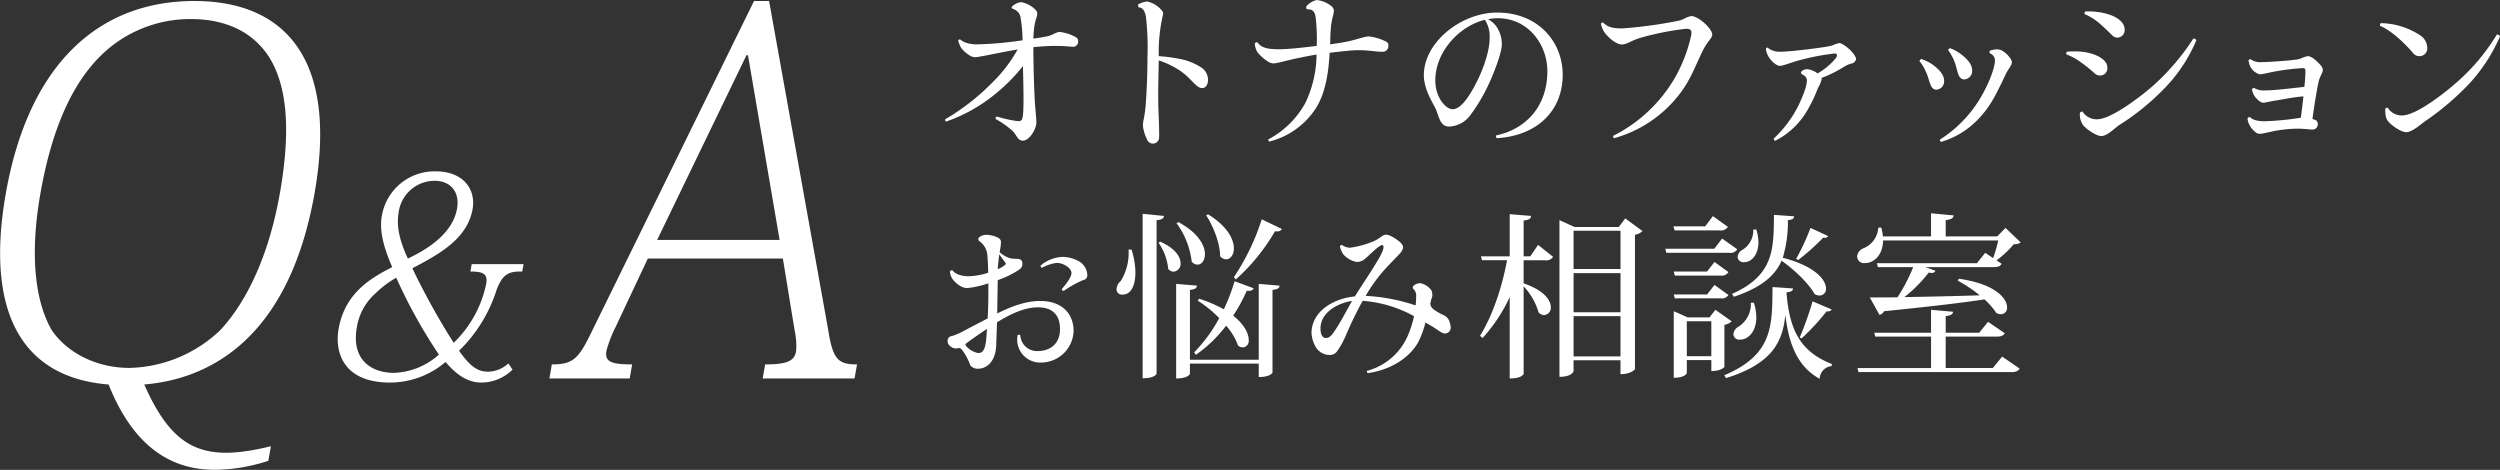
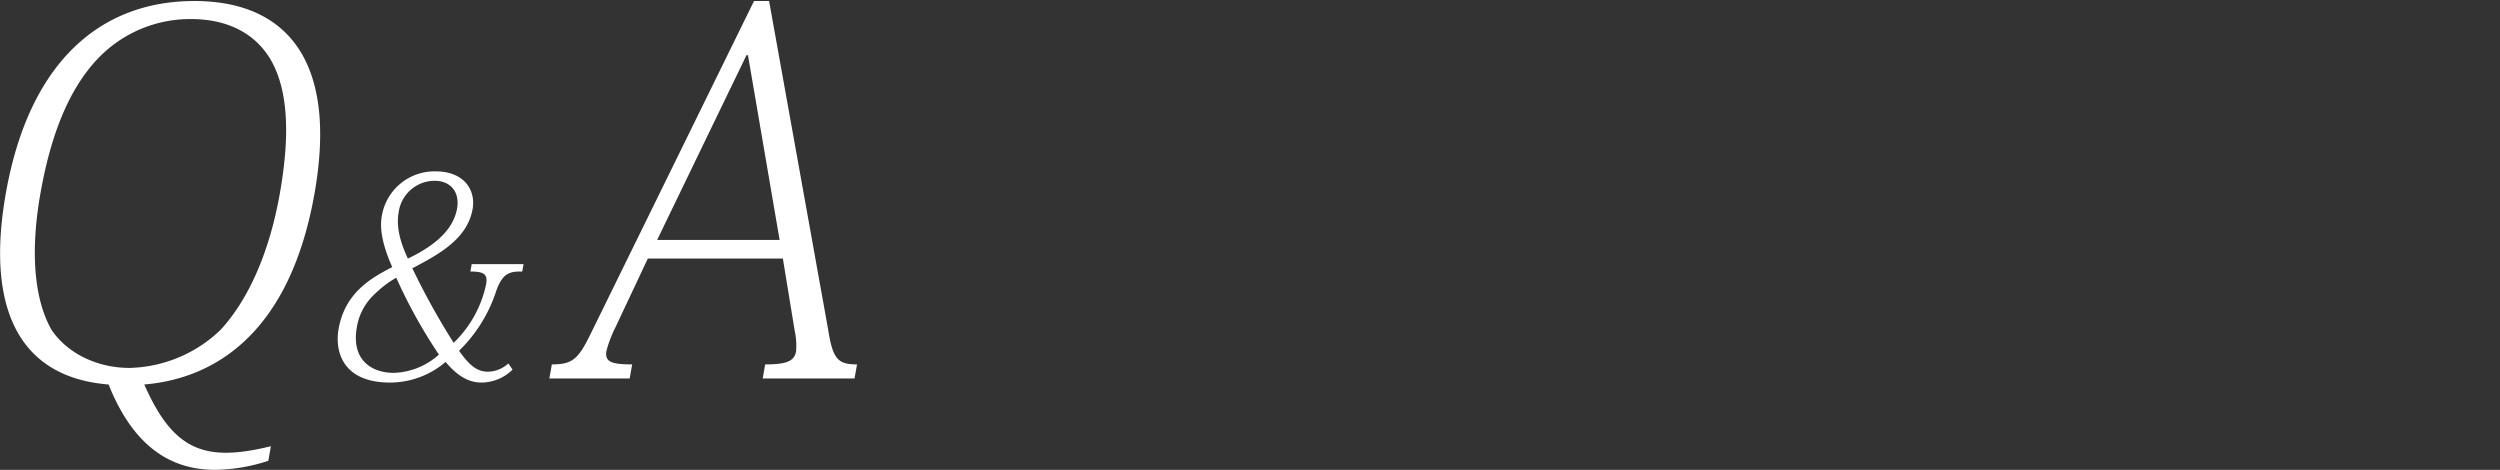
<svg xmlns="http://www.w3.org/2000/svg" id="グループ_3" data-name="グループ 3" width="567.657" height="106.687" viewBox="0 0 567.657 106.687">
  <rect x="0" y="0" width="567.657" height="106.687" fill="#333333" stroke="none" />
  <defs>
    <style>
      .cls-1 {
        fill: #fff;
        fill-rule: evenodd;
      }
    </style>
  </defs>
  <path id="Q_A" data-name="Q&amp;A" class="cls-1" d="M117.2,146.289c-14.891,3.648-22.084,1.14-28.754-14.018,13.764-1.14,32.65-9.345,38.665-43.423C132.5,58.3,120.338,45.2,99.824,45.2c-21.768,0-37.638,14.36-42.808,43.651-4.667,26.441,3.216,41.828,23.335,43.423,6.08,15.272,15.271,19.375,24.161,19.375a40,40,0,0,0,12.1-2.051ZM99.1,49.3c7.408,0,13.783,2.621,17.638,8.548,3.834,6.04,5.221,15.614,2.5,31-2.313,13.107-6.96,23.934-13.45,31a30.842,30.842,0,0,1-20.676,8.662c-7.522,0-14.213-3.419-17.732-8.662-4-7.066-4.819-17.893-2.506-31,2.716-15.386,7.483-24.96,13.45-31A28.925,28.925,0,0,1,99.1,49.3Zm75.465,55.65H162.792l-0.295,1.672c2.943,0,3.985.535,3.583,2.809A25.806,25.806,0,0,1,158.7,122.81a163.221,163.221,0,0,1-9.383-16.923c5.973-3.144,12.474-6.622,13.68-13.445,0.769-4.348-1.965-8.562-8.386-8.562a12.123,12.123,0,0,0-12.244,10.234c-0.6,3.411.616,7.491,2.382,11.5-4.494,2.342-10.692,5.619-12.182,14.047-0.875,4.95.792,12.174,11.694,12.174a19.444,19.444,0,0,0,12.6-4.682c3.206,3.812,5.862,4.682,8.2,4.682a10.151,10.151,0,0,0,7.008-2.943l-0.955-1.4a6.95,6.95,0,0,1-4.612,1.873c-2.609,0-4.277-1.538-6.586-4.749a33.281,33.281,0,0,0,8.534-13.846c1.386-3.679,2.886-4.214,5.817-4.147Zm-20.2-18.93c3.813,0,5.736,2.743,5.11,6.288-0.828,4.682-4.822,8.362-11.174,11.372-1.942-4.148-2.622-7.492-2.1-10.435A8.256,8.256,0,0,1,154.365,86.021Zm-17.648,33.244a13.094,13.094,0,0,1,4.236-7.692,23.164,23.164,0,0,1,4.707-3.546,117.243,117.243,0,0,0,9.69,17.458,16.073,16.073,0,0,1-10.231,4.148C140.1,129.633,135.393,126.756,136.717,119.265Zm99.417,0.811a15.606,15.606,0,0,1,.315,4.673c-0.4,2.279-2.233,2.963-7.019,2.963l-0.564,3.191h20.857l0.563-3.191c-4.331,0-5.5-1.139-6.569-7.978L230.319,45.2H226.9L189.527,121.33c-2.655,5.357-4.09,6.382-8.535,6.382l-0.563,3.191h18.235l0.563-3.191c-4.672,0-6.281-.57-5.839-3.077a28.017,28.017,0,0,1,2.106-5.471l7.295-15.5h30.658ZM204.9,99.448l20.282-41.941h0.342l7.184,41.941H204.9Z" transform="translate(-55.688 -44.969)" />
-   <path id="オトナのファッション_お悩み相談室" data-name="オトナのファッション お悩み相談室" class="cls-1" d="M273.258,54.231a8.022,8.022,0,0,0,.641,1.563,7.237,7.237,0,0,0,2.084,1.843,2.3,2.3,0,0,0,1.162.321c0.841,0,5.809-1.122,9.615-1.763a33,33,0,0,1-6.05,7.813,50.634,50.634,0,0,1-10.417,8.053,0.573,0.573,0,0,0,.2.521,36.578,36.578,0,0,0,11.5-6.531,39.889,39.889,0,0,0,5.97-6.09c0.08,3.886.281,10.056-.08,11.619-0.12.721-.361,0.962-1.242,0.881a30.611,30.611,0,0,1-4.648-1.042,0.579,0.579,0,0,0-.24.561,21.366,21.366,0,0,1,3.766,2.644c1.122,1.042,1.162,2.284,2.444,2.284,1.4,0,3.045-2.524,3.045-4.167,0-.681-0.28-3.566-0.361-4.888-0.16-2.925-.32-8.333-0.32-12.18,1.763-.16,3.365-0.28,4.968-0.28,2.484,0,3.325.2,4.207,0.2a1.188,1.188,0,0,0,1-1.242,1.03,1.03,0,0,0-.32-0.8,9.348,9.348,0,0,0-3.846-1.322c-0.842,0-1.523.681-2.765,0.962-0.921.2-2.243,0.4-3.245,0.561,0.16-4.527.881-4.527,0.881-5.689a1.087,1.087,0,0,0-.32-0.8,6.315,6.315,0,0,0-3.285-1.8,3.349,3.349,0,0,0-2.084.962c-0.2.2-.16,0.441,0.2,0.561a2.57,2.57,0,0,1,1.643,1.643,32.884,32.884,0,0,1,.521,5.489,81.2,81.2,0,0,1-10.217.921,8.084,8.084,0,0,1-2.2-.24,4.3,4.3,0,0,1-1.763-.881A0.423,0.423,0,0,0,273.258,54.231Zm40.858-8.253a0.968,0.968,0,0,0,.16.681c0.882,0,1.362.841,1.6,2.043a60.026,60.026,0,0,1,.36,9.135c0,3.406-.16,7.492-0.32,9.7a30.108,30.108,0,0,1-.6,4.848,4.373,4.373,0,0,0,.04,2.043,9.467,9.467,0,0,0,.921,2.484,1.41,1.41,0,0,0,2.605-.721c0.04-1.122-.04-3.606-0.161-6.491-0.12-3.486.04-8.694,0.08-11.018a20.078,20.078,0,0,1,4.568,2.164c2.684,1.683,3.886,4.127,5.248,4.127,0.882,0,1.363-.841,1.363-1.843a3.353,3.353,0,0,0-1.6-2.885,13.778,13.778,0,0,0-4.928-1.923,36.538,36.538,0,0,0-4.648-.6,37.1,37.1,0,0,1,1-9.616,1.372,1.372,0,0,0-.521-1,5.943,5.943,0,0,0-3.125-1.8A5.573,5.573,0,0,0,314.116,45.977Zm26.49,8.854a4.025,4.025,0,0,0,.641,2.043A9.786,9.786,0,0,0,343.691,59a2.191,2.191,0,0,0,1.162.361c0.882,0,3.526-.8,5.369-1.162,1.4-.281,2.845-0.6,4.407-0.841a25.824,25.824,0,0,1-2.6,11.1,20.645,20.645,0,0,1-8.374,8.173,0.573,0.573,0,0,0,.241.481,17.7,17.7,0,0,0,10.577-7.572c2.244-3.526,2.885-8.253,3.125-12.58,2.484-.321,5.249-0.6,6.571-0.6,2.444,0,3.726.361,5.489,0.361a1.3,1.3,0,0,0,1.282-1.442,0.91,0.91,0,0,0-.321-0.761,11.571,11.571,0,0,0-4.127-1.282c-0.921,0-2.844.761-5.048,1.2,0,0-1.122.24-3.726,0.6,0.04-1.162.04-2.364,0.12-3.125,0.161-2.764.722-3.486,0.722-4.607a1.578,1.578,0,0,0-.682-1.042,6.249,6.249,0,0,0-3.205-1.282,4.129,4.129,0,0,0-2.324,1.4c-0.2.361-.08,0.721,0.481,0.721,0.4,0,1.362.04,1.6,1.843a42.788,42.788,0,0,1,.24,6.45c-2.644.321-6.41,0.761-8.534,0.761-3.365,0-4.166-.6-4.968-1.6A0.7,0.7,0,0,0,340.606,54.832Zm54.928,21.515c9.3-.561,14.984-6.29,14.984-14.423,0-7.372-5.489-14.1-14.9-14.1-8.134,0-16.627,6.731-16.627,14.223,0,3.526,2.524,7.011,2.844,8.013,0.762,2.083,1.082,3.646,2.925,3.646a6.273,6.273,0,0,0,4.768-2.564,39.079,39.079,0,0,0,4.167-7.011c1.121-2.324,3-7.212,3-9.015a7.072,7.072,0,0,0-1.2-4.087,5.509,5.509,0,0,0-1.923-1.683,9.961,9.961,0,0,1,2.164-.24c7.091,0,11.3,6.13,11.3,11.979,0,8.494-5.369,13.342-11.619,14.624A0.706,0.706,0,0,0,395.534,76.347Zm-1.6-22.8c0,2.925-1.322,6.651-2.524,9.175-2.805,5.89-4.688,7.051-5.89,7.051-1.482,0-3.926-2.6-3.926-6.531,0-6.45,5.329-12.3,11.258-13.782A6.951,6.951,0,0,1,393.931,53.55Zm30.029-2.123c-2.2,0-3.285-.361-4.247-1.322a0.484,0.484,0,0,0-.52.24,5.52,5.52,0,0,0,.721,1.843c1.082,1.563,2.925,2.885,4.006,2.885,1.122,0,2-.8,4.127-1.482a62.406,62.406,0,0,1,10.5-2.083c1.2,0,1.362.481,1.082,1.763a34.9,34.9,0,0,1-3.366,8.894,33.721,33.721,0,0,1-14.3,13.662,0.516,0.516,0,0,0,.24.521A28.235,28.235,0,0,0,437.142,66.21c2.364-3.085,3.405-6.05,5.008-9.375,1.242-2.644,2.324-3.125,2.324-4.047a1.834,1.834,0,0,0-.321-0.881c-0.841-1.442-3.165-3.285-4.407-3.285a4.348,4.348,0,0,0-1.563.561,6.432,6.432,0,0,1-1.883.6A101.731,101.731,0,0,1,424,51.426h-0.04Zm34.793,25.521a17.632,17.632,0,0,0,7.172-6.691,32.988,32.988,0,0,0,2.524-5.248,7.543,7.543,0,0,0,.881-2.083,0.57,0.57,0,0,0-.08-0.24,27.824,27.824,0,0,0,5.289-2.644,6.428,6.428,0,0,1,1.362-.6,1.388,1.388,0,0,0,1.242-1.042c0-.761-1.643-2.644-3.125-3.406a1.557,1.557,0,0,0-.681-0.24,7.2,7.2,0,0,0-1.643.561c-0.441.12-1.2,0.24-1.883,0.361-1.6.24-7.572,1.042-9.856,1.042a4.312,4.312,0,0,1-2.965-.962,0.494,0.494,0,0,0-.32.2v0.04a3.759,3.759,0,0,0,.44,1.563c0.441,0.962,1.763,2.364,2.765,2.364,0.761,0,2.844-.922,5.048-1.442a50.222,50.222,0,0,1,7.412-1.362c0.481,0,.6.441,0.24,1a14.62,14.62,0,0,1-4.206,3.526,4.327,4.327,0,0,0-2.4-.962,1.768,1.768,0,0,0-1.2.481c-0.241.28-.16,0.521,0.2,0.761a1.484,1.484,0,0,1,1,1.242c0,1.523-1.042,3.886-1.923,5.769a26.259,26.259,0,0,1-5.609,7.492A0.6,0.6,0,0,0,458.753,76.948Zm39.288-20.593a11.147,11.147,0,0,1,1.4,2.524c0.761,1.843.681,4.127,2.284,4.127a1.906,1.906,0,0,0,1.762-2.043c0-1-.56-2.163-2.484-3.646a8.834,8.834,0,0,0-2.564-1.4A0.727,0.727,0,0,0,498.041,56.354ZM496.4,77.188c6.731-1.923,10.537-7.091,12.34-10.577,0.962-1.763,1.723-3.446,2.524-5.088,0.441-.881,1.242-1.723,1.242-2.4a1.487,1.487,0,0,0-.28-0.8,6.155,6.155,0,0,0-1.763-1.763,2.866,2.866,0,0,0-1.322-.4,6.588,6.588,0,0,0-1.643.321,1.026,1.026,0,0,0,0,.6,1.689,1.689,0,0,1,1.162,1.683c0,1.362-1.082,4.447-2.644,7.292a28.328,28.328,0,0,1-9.856,10.617A0.714,0.714,0,0,0,496.4,77.188Zm-4.888-18.35a9.531,9.531,0,0,1,1.482,2.444c0.882,1.8.882,4.127,2.444,4.046a1.9,1.9,0,0,0,1.683-2.123c-0.04-.962-0.641-2.123-2.6-3.566a10.483,10.483,0,0,0-2.6-1.282A0.933,0.933,0,0,0,491.51,58.838Zm37.537-10.657a12.99,12.99,0,0,1,3.246,2c1.041,0.881,2.323,2.164,3.085,2.885a1.567,1.567,0,0,0,1.162.441,1.685,1.685,0,0,0,1.562-1.883c0-1.8-2.163-3.285-5.529-3.846a15.264,15.264,0,0,0-3.4-.2A0.6,0.6,0,0,0,529.047,48.181Zm24.68,5.529a52.882,52.882,0,0,1-9.174,10.737c-2.4,2.124-9.416,7.612-12.7,7.612a3.8,3.8,0,0,1-3.285-1.723,0.514,0.514,0,0,0-.6.24,4.112,4.112,0,0,0,.8,2.925c0.921,1,3,2.364,4.047,2.364,1.362,0,3.245-1.963,3.926-2.4a55.247,55.247,0,0,0,10.777-8.814,35.024,35.024,0,0,0,6.892-10.577A0.965,0.965,0,0,0,553.727,53.71Zm-28.846,3.606a13.778,13.778,0,0,1,3.365,1.843,34.274,34.274,0,0,1,3.205,2.6,1.877,1.877,0,0,0,1.122.361,1.642,1.642,0,0,0,1.6-1.883c0-1.643-2.4-3.165-5.81-3.526a18.834,18.834,0,0,0-3.365,0A0.629,0.629,0,0,0,524.881,57.316Zm42.613,7.612a0.562,0.562,0,0,0-.481.361,5.684,5.684,0,0,0,.481,1.322c0.321,0.521,1.322,1.683,2.083,1.683,0.441,0,1.843-.361,2.965-0.521,1.6-.24,3.967-0.761,6.17-0.921-0.2,1.723-.4,3.486-0.6,4.848a65.025,65.025,0,0,1-8.133.8c-1.643,0-2.684-.24-3.446-0.962a0.743,0.743,0,0,0-.52.281,3.847,3.847,0,0,0,.44,1.522,5.1,5.1,0,0,0,1.483,1.723,1.487,1.487,0,0,0,.961.281c0.6,0,2.885-.6,3.726-0.721a29.8,29.8,0,0,1,4.768-.441c1.563,0,2.644.2,3.406,0.2a1.159,1.159,0,0,0,1.161-1.242,0.942,0.942,0,0,0-.761-1l-0.44-.16c0.32-2.4.961-6.531,1.4-8.454,0.24-1.162.961-2.043,0.961-2.684a1.9,1.9,0,0,0-.6-1.162c-0.44-.521-1.843-1.963-2.8-1.963a5.577,5.577,0,0,0-1.4.441,4.516,4.516,0,0,1-1.4.361c-1.642.24-6.33,0.561-7.812,0.561a3.516,3.516,0,0,1-2.4-.681,0.62,0.62,0,0,0-.481.321,6.26,6.26,0,0,0,.441,1.4,3.492,3.492,0,0,0,2.123,1.723c0.561,0,2.324-.441,3.446-0.641a54.277,54.277,0,0,1,6.13-.761c0.681,0,.8.08,0.8,0.761,0,0.721-.08,2-0.24,3.486-2.525.28-6.731,0.8-8.7,0.8A4.438,4.438,0,0,1,567.494,64.928Zm28.778-14.7a0.671,0.671,0,0,0-.16.6c2.764,1.2,5.649,4.047,7.452,6.13a1.8,1.8,0,0,0,3.245-1.362,3.5,3.5,0,0,0-1.522-2.564A16.824,16.824,0,0,0,596.272,50.224Zm26.363,2.564a45.6,45.6,0,0,1-9.015,10.777c-2.4,2.163-9.215,7.612-12.5,7.612a3.724,3.724,0,0,1-3.245-1.723,0.515,0.515,0,0,0-.6.24c0.04,1.322.08,2.163,0.761,2.925,0.921,1.042,2.965,2.364,4.006,2.364,1.363,0,3.486-1.923,4.167-2.4a62.013,62.013,0,0,0,10.337-8.814,38.271,38.271,0,0,0,6.811-10.577A1.015,1.015,0,0,0,622.635,52.788ZM272.9,124.088a1.58,1.58,0,0,0,.561-0.12,1.1,1.1,0,0,1,.641.4,12.1,12.1,0,0,1,1.883,3.525,2.117,2.117,0,0,0,1.763.8c2.043,0,3.926-1.683,4.126-5.049l0.2-5.489c2.644-1.642,6.049-3.405,9.255-3.405,3.926,0,5.048,2.364,5.048,4.928,0,3.486-2.364,5.008-5.088,5.008a3.8,3.8,0,0,1-3.927-3.606,0.635,0.635,0,0,0-.6-0.04,5.207,5.207,0,0,0,5.169,6.25,7.416,7.416,0,0,0,7.532-7.171c0-3.686-2.4-6.811-7.573-6.811-3.325,0-6.69,1.282-9.775,2.844l0.12-7.572a20.768,20.768,0,0,0,5.008-2.484,1.6,1.6,0,0,0,.6-1.2c0-1-.561-1.162-1.442-1.162h-0.04a5.913,5.913,0,0,1-1.443-.16,7.18,7.18,0,0,1-2.243-1.322l0.2-1.2c0.16-1.322.24-1.763-.842-2.244a6.339,6.339,0,0,0-2.4-.521,2.455,2.455,0,0,0-1.683.641,0.551,0.551,0,0,0,.12.8,4.3,4.3,0,0,1,1.763,2.8c0.12,0.922.2,2.484,0.24,4.367a16.015,16.015,0,0,1-4.447.8c-2.2,0-3.325-.841-3.686-1.362a0.671,0.671,0,0,0-.561.241,3.462,3.462,0,0,0,.521,1.642c0.321,0.521,1.8,2.164,3.406,2.164a21.333,21.333,0,0,0,4.807-1.082v1.042c0,2.564-.04,4.888-0.16,6.931-2.083,1.082-4.407,2.284-5.889,3.085a14.928,14.928,0,0,1-2.244.922,1.031,1.031,0,0,0-.962,1.041,1.356,1.356,0,0,0,.6,1.242,1.844,1.844,0,0,0,1.4.521h0.04Zm28.686-15.5a1.134,1.134,0,0,0,1-1.082A3.825,3.825,0,0,0,300.3,104.1a8.039,8.039,0,0,0-3.205-.8,8.264,8.264,0,0,0-5.128,1.964,0.5,0.5,0,0,0,.32.52,9.212,9.212,0,0,1,3.366-1.121c1.442,0,3.325,1.161,3.325,2.283,0,0.962-1.2,2.524-2.2,3.646a0.509,0.509,0,0,0,.441.441A25.1,25.1,0,0,1,301.584,108.583ZM277.826,125.13a4.608,4.608,0,0,1-2.765-1.6,0.5,0.5,0,0,1-.12-0.481,4.535,4.535,0,0,0,.521-0.4c0.681-.521,2.6-1.843,4.327-3C279.589,122.966,279.468,125.13,277.826,125.13Zm4.767-22.4,1.323,1.8c0.24,0.361.16,0.481-.161,0.722a6.87,6.87,0,0,1-1.522.841C282.313,104.977,282.433,103.775,282.593,102.733Zm32.548,28.126c2.765,0,3.165-.962,3.165-1.082V94.961c1.242-.12,1.6-0.4,1.683-0.962l-4.848-.481v37.341Zm-3.205-29.207a11.984,11.984,0,0,1-1.8,7.171,2.483,2.483,0,0,0-.922,1.763,1.208,1.208,0,0,0,1.323,1.282c2.964,0,2.964-4.407,2.964-5.048a17.883,17.883,0,0,0-.881-5.168h-0.681Zm6.811-1.563a12.461,12.461,0,0,1,2.2,5.93,1.6,1.6,0,0,0,1.242.641,1.776,1.776,0,0,0,1.563-1.923c0-1.4-1.122-3.326-4.607-4.888Zm10.817-6.21c1.6,2.4,3.166,6.37,3.166,9.255a1.782,1.782,0,0,0,1.362.721c0.961,0,1.763-1,1.763-2.484,0-2.043-1.443-5.008-5.85-7.732Zm6.731,14.544a44.691,44.691,0,0,0,8.895-10.938c1,0.12,1.322-.12,1.562-0.521l-4.567-2.2a51.785,51.785,0,0,1-6.33,13.142ZM322.834,95.642a18.181,18.181,0,0,1,3.445,8.734,1.786,1.786,0,0,0,1.322.681c0.922,0,1.683-.961,1.683-2.364,0-1.963-1.442-4.807-6.01-7.291Zm4.807,17.588a27.2,27.2,0,0,1,4.888,3.967,33.768,33.768,0,0,1-5.689,7.772l0.4,0.561a30.708,30.708,0,0,0,6.851-6.61,14.047,14.047,0,0,1,2.724,4.527,1.912,1.912,0,0,0,1.082.4,1.465,1.465,0,0,0,1.322-1.723c0-1.4-.961-3.446-3.526-5.489a36.283,36.283,0,0,0,3.085-5.649c1,0.08,1.363-.12,1.563-0.561l-4.327-1.6a42.771,42.771,0,0,1-2.444,6.371,31.334,31.334,0,0,0-5.609-2.4Zm-1.763,13.422V110.786c1.2-.12,1.523-0.4,1.6-0.961l-4.728-.4V130.9c2.645,0,3.125-.961,3.125-1.042v-2.323H341.5v3.045c2.644,0,3.125-.962,3.125-1V110.786c1.2-.12,1.562-0.4,1.6-0.961l-4.727-.4v17.228H325.878Zm57.648-10.1a13.375,13.375,0,0,1-2.2-1.242,1.919,1.919,0,0,1-.882-1.4l0.241-1a2.293,2.293,0,0,0,0-2.043,4.1,4.1,0,0,0-2.524-1.6,2.28,2.28,0,0,0-1.483.561,0.55,0.55,0,0,0,.12.921,2.235,2.235,0,0,1,.441,1.643,16.526,16.526,0,0,1-.12,1.923,41.938,41.938,0,0,0-11.339-2.163,35.4,35.4,0,0,1,4.928-6.651l2.845-2.965c0.882-1.042.882-1.6,0.361-2.244-0.561-.681-2.524-2.043-3.526-2.043-0.721,0-1.362.841-2.765,1.483a21.045,21.045,0,0,1-5.368,1.482,3.378,3.378,0,0,1-1.883-.641,0.591,0.591,0,0,0-.441.32,5.645,5.645,0,0,0,.721,1.763,5.344,5.344,0,0,0,3.125,1.8,3.146,3.146,0,0,0,1.362-.36c0.962-.561,3.566-3.486,4.408-3.486,0.32,0,.36.521,0.16,1.122-0.521,1.763-4.327,7.211-6.37,10.537-5.449.561-9.856,3.766-9.856,8.333a7.244,7.244,0,0,0,.961,3.166,3.7,3.7,0,0,0,3.165,1.8,2.03,2.03,0,0,0,1.563-.681,17.686,17.686,0,0,0,2.043-3.6,85.673,85.673,0,0,1,3.886-8.013,28.464,28.464,0,0,1,11.659,3.485,22.894,22.894,0,0,1-1.522,4.688,13.993,13.993,0,0,1-9.175,7.732,0.615,0.615,0,0,0,.2.521c6.25-.921,10.017-4.327,11.5-7.131a21.8,21.8,0,0,0,1.6-4.367l1.722,1c1.2,0.761,2.044,1.483,2.645,1.483a1.309,1.309,0,0,0,1.362-1.283,4.571,4.571,0,0,0-.281-1.4A2.355,2.355,0,0,0,383.526,116.556Zm-24.4,2.965c-0.962,1.522-1.523,2.2-2.364,2.2-0.721,0-1.242-.681-1.242-2.163,0-3.806,4.247-5.85,7.171-6.25C361.771,114.873,360.329,117.678,359.127,119.521Zm64.119-23H413.23l-3.446-1.563v35.578c2.925,0,3.2-1.283,3.2-1.323v-2.444h10.657v3.166c2.4,0,3.286-1.082,3.286-1.162V98.286a3.615,3.615,0,0,0,1.723-.841l-3.927-2.885Zm0.4,19.352H412.989V106.98h10.657v8.895Zm0-9.816H412.989V97.365h10.657v8.694Zm-10.657,10.7h10.657v9.135H412.989v-9.135Zm-11.338-13.582V95.041c1.282-.16,1.642-0.441,1.682-1.042l-4.847-.4v9.575h-6.531l0.24,0.882h5.69c-1.122,6.049-3.206,12.42-6.13,17.147l0.561,0.521a36.121,36.121,0,0,0,6.17-9.3V130.9c2.764,0,3.165-.961,3.165-1.082V109.985a14.649,14.649,0,0,1,3.4,5.93,1.817,1.817,0,0,0,1.242.6,1.652,1.652,0,0,0,1.523-1.8c0-1.563-1.483-3.806-6.17-5.409v-5.248h4.808a1.847,1.847,0,0,0,1.883-.762l-3.406-2.724-1.763,2.6h-1.522Zm43.538,12.14-1.323,1.723H438.9l-3.165-1.4v15.105c2.6,0,2.965-1,2.965-1.082v-2.925h5.569v2.484c2.164,0,2.965-.841,2.965-0.961v-9.536a2.842,2.842,0,0,0,1.643-.8Zm-6.491,2.6h5.569v7.933H438.7v-7.933ZM458.49,93.759c-0.08,7.732.04,13.7-9.535,17.949l0.44,0.641c6.371-2.123,9.376-4.888,10.818-8.173,2.845,1.963,6.13,5.128,7.492,7.532a1.969,1.969,0,0,0,1.162.361,1.457,1.457,0,0,0,1.442-1.6c0-1.883-2.364-5.048-9.816-6.971a28.715,28.715,0,0,0,1.162-8.534c1.122-.12,1.362-0.4,1.4-0.881Zm-13.862.28-1.763,2.324h-7.212l0.281,0.921H446.19a1.865,1.865,0,0,0,1.843-.8Zm19.351,9.977a50.017,50.017,0,0,0,5.689-5.089,1.511,1.511,0,0,0,.4.04,0.712,0.712,0,0,0,.721-0.4l-4.006-1.843a52.634,52.634,0,0,1-3.246,7.011ZM453.8,97.084a5.205,5.205,0,0,1-2.4,4.568,2.032,2.032,0,0,0-1.162,1.6,1.292,1.292,0,0,0,1.482,1.242c1.763,0,3.245-1.8,3.245-4.527a10.316,10.316,0,0,0-.48-2.885H453.8Zm-8.855,4.367H433.81l0.24,0.922h14.264a1.794,1.794,0,0,0,1.843-.8l-3.446-2.444Zm-1.642,5.169h-7.573l0.241,0.921H446.35a1.76,1.76,0,0,0,1.8-.8l-3.165-2.284Zm-7.573,5.208,0.241,0.882H446.35a1.746,1.746,0,0,0,1.8-.762l-3.165-2.283-1.682,2.163h-7.573Zm11.9,18.991c10.416-3.285,12.78-8.133,13.421-14.183h0.04c0.8,6.45,2.725,11.579,7.773,14.343a2.987,2.987,0,0,1,2.724-2.884l0.04-.481c-7.452-2.885-9.655-8.133-10.3-16.267,1.2-.12,1.442-0.4,1.482-0.881l-4.647-.321c-0.081,8.775.12,15.385-10.978,20.033Zm19.631-17.428a74.218,74.218,0,0,1-2.924,8.213l0.44,0.2a53.339,53.339,0,0,0,5.649-6.13c0.962,0.04,1.082-.28,1.162-0.44Zm-14.022.32a6.071,6.071,0,0,1-2.765,5.409,2.269,2.269,0,0,0-1.2,1.723,1.327,1.327,0,0,0,1.523,1.242c1.883,0,3.686-1.883,3.686-5.048a10.9,10.9,0,0,0-.561-3.326h-0.681Zm53.214-11.338-1.884,2.364H481.856l0.24,0.881h8.013a39.781,39.781,0,0,1-3.566,6.851c-2.564.04-4.727,0.04-6.29,0.04l2.2,3.967a1.7,1.7,0,0,0,1.041-.842c10.257-1.041,17.549-1.883,22.8-2.684a16.563,16.563,0,0,1,2.685,3.085,2.146,2.146,0,0,0,1.041.28,1.415,1.415,0,0,0,1.4-1.562c0-2-2.645-5.329-10.978-6.491l-0.2.441a31.529,31.529,0,0,1,4.969,3.326c-6.371.2-12.34,0.32-17.108,0.4a31.468,31.468,0,0,0,5.529-5.569,3.986,3.986,0,0,0,.641.08,0.847,0.847,0,0,0,.881-0.481l-2.283-.841H508.3c1.121,0,1.562-.2,1.883-0.761l-1.162-.761a23.157,23.157,0,0,0,3.926-3.686,2.288,2.288,0,0,0,1.563-.4l-3.446-3.285-1.883,1.923h-11.7V94.961c1.362-.2,1.763-0.481,1.8-1.082l-5.128-.481v5.248H483.218a10.068,10.068,0,0,0-.361-2h-0.681a5.392,5.392,0,0,1-3.445,4.727,2.216,2.216,0,0,0-1.363,1.843,1.571,1.571,0,0,0,1.843,1.483c1.923,0,4.007-1.763,4.047-5.129H509.42a36.115,36.115,0,0,1-1.162,4.007Zm-8.975,26.162V121.4h11.5c1.121,0,1.562-.2,1.923-0.762l-3.806-2.6-2,2.484h-7.612v-3.766c1.2-.16,1.6-0.441,1.683-1l-5.008-.441v5.208h-12.9l0.24,0.882h12.661v7.131H477.449l0.24,0.922h34.656c1.122,0,1.6-.241,1.923-0.8l-3.966-2.724-2.124,2.6h-10.7Z" transform="translate(-55.688 -44.969)" />
</svg>